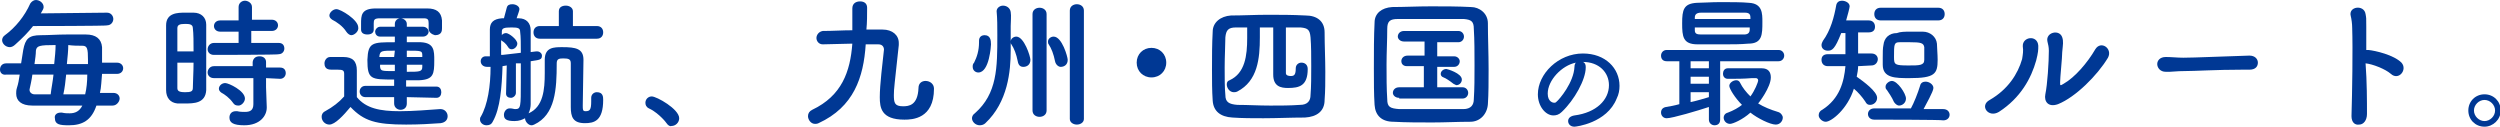
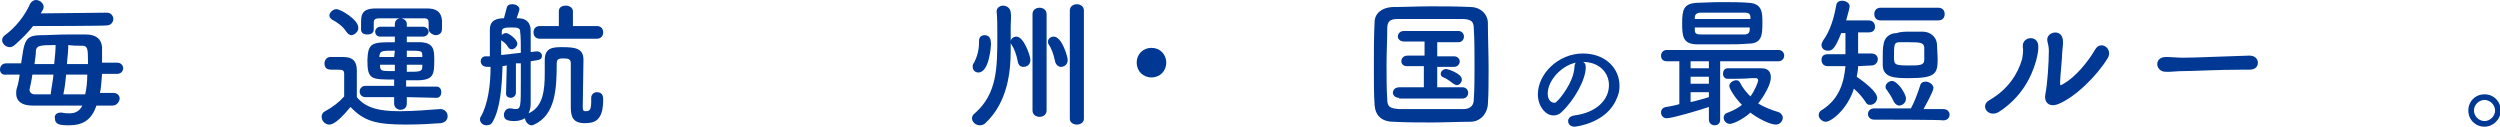
<svg xmlns="http://www.w3.org/2000/svg" version="1.1" id="_レイヤー_2" x="0px" y="0px" viewBox="0 0 355.2 18" style="enable-background:new 0 0 355.2 18;" xml:space="preserve">
  <style type="text/css">
	.st0{fill:#003894;}
</style>
  <g id="_レイヤー_3">
    <g>
      <path class="st0" d="M13.7,15c-0.7,2.1-2,2.8-3.9,2.8c-1.3,0-2-0.1-2-1C7.7,16.4,8,16,8.6,16c0.1,0,0.2,0,0.2,0    c0.4,0.1,0.8,0.1,1.1,0.1c0.8,0,1.4-0.3,1.8-1.1l-7.1,0c-1.6,0-2.3-0.7-2.3-1.7c0-0.2,0-0.5,0.1-0.8c0.2-0.6,0.3-1.2,0.4-1.9H0.9    C0.3,10.7,0,10.3,0,9.9C0,9.4,0.3,9,0.9,9h2.1c0.1-0.6,0.2-1.3,0.3-1.9C3.6,5.5,4.1,5,5.8,5c1.1,0,2.4-0.1,3.7-0.1    c0.9,0,1.8,0,2.7,0c1.4,0,2.2,0.6,2.3,1.8c0,0.3,0,0.7,0,1s0,0.8,0,1.2h2.1c0.6,0,0.9,0.4,0.9,0.8s-0.3,0.8-0.9,0.8h-2.1    c-0.1,0.9-0.1,1.9-0.3,2.7l1.9,0c0.6,0,0.9,0.4,0.9,0.8S16.6,15,16,15C16,15,13.7,15,13.7,15z M4.7,3.7C4,4.6,3.2,5.4,2.2,6.3    C1.9,6.6,1.6,6.7,1.4,6.7c-0.6,0-1.1-0.5-1.1-1c0-0.2,0.1-0.5,0.4-0.7c1.5-1.1,2.8-2.7,3.6-4.5C4.5,0.2,4.8,0,5.1,0    c0.5,0,1.1,0.4,1.1,1c0,0.2-0.1,0.4-0.4,0.9l9.4-0.1c0.6,0,0.9,0.5,0.9,0.9s-0.3,0.9-0.9,0.9C15.3,3.7,4.7,3.7,4.7,3.7z M7.2,13.4    c0.1-0.9,0.3-1.8,0.4-2.8H4.6c-0.1,0.8-0.3,1.6-0.4,2.1c0,0,0,0.1,0,0.1c0,0.3,0.3,0.6,0.7,0.6L7.2,13.4z M7.7,9.1    c0.1-1,0.2-1.9,0.2-2.7c-2.3,0-2.7,0.1-2.8,0.8C5.1,7.7,5,8.4,4.9,9.1H7.7z M9.4,10.6c-0.1,1-0.2,1.9-0.4,2.8l3.1,0    c0.2-0.8,0.3-1.8,0.3-2.8C12.4,10.6,9.4,10.6,9.4,10.6z M12.5,9.1V8.5c0-1.6-0.1-2-0.8-2c-0.6,0-1.3,0-2-0.1    c0,0.8-0.1,1.7-0.2,2.7H12.5z" />
-       <path class="st0" d="M26.3,14.7c-0.4,0-0.8,0-1.1,0c-1-0.1-1.6-0.8-1.6-1.9c0-1.4,0-3.5,0-5.5c0-1.4,0-2.8,0-3.7    c0-1.8,1.7-1.8,2.7-1.8c0.4,0,0.8,0,1.2,0c1.1,0,1.8,0.7,1.8,1.7c0,1.1,0,2.7,0,4.2c0,1.9,0,3.8,0,5.1    C29.2,14.7,27.5,14.7,26.3,14.7z M27.5,7.3c0-1.3,0-2.5-0.1-3.3c0-0.6-0.6-0.6-1.1-0.6c-0.7,0-1.1,0.1-1.1,0.6c0,0.8,0,2,0,3.3    C25.2,7.3,27.5,7.3,27.5,7.3z M25.2,8.9c0,1.4,0,2.7,0,3.6c0,0.4,0.2,0.6,1.1,0.6c0.8,0,1.1-0.1,1.1-0.6c0-0.9,0.1-2.2,0.1-3.6    C27.5,8.9,25.2,8.9,25.2,8.9z M30.4,7.8c-0.6,0-0.9-0.4-0.9-0.8s0.3-0.9,0.9-0.9l3.5,0V4.5h-2.6c-0.6,0-0.9-0.4-0.9-0.8    c0-0.4,0.3-0.8,0.9-0.8h2.6V1c0-0.6,0.5-0.9,0.9-0.9s1,0.3,1,0.9v1.8h2.8c0.6,0,0.9,0.4,0.9,0.8s-0.3,0.8-0.9,0.8h-2.9v1.7l3.9,0    c0.6,0,0.8,0.4,0.8,0.8s-0.3,0.8-0.8,0.8C39.7,7.8,30.4,7.8,30.4,7.8z M37.8,11.1l0,1.3l0.1,2.8v0.1c0,1.1-0.9,2.5-3.2,2.5    c-1.6,0-2.1-0.4-2.1-1.1c0-0.5,0.3-0.9,0.9-0.9c0.1,0,0.1,0,0.2,0c0.4,0.1,0.8,0.1,1.1,0.1c0.7,0,1.2-0.2,1.2-1.1l0-3.7l-5.6,0    c-0.6,0-0.9-0.4-0.9-0.8c0-0.4,0.3-0.9,0.9-0.9l5.5,0V8.8C36,8.2,36.4,8,36.9,8s0.9,0.3,0.9,0.8l0,0.8l2,0c0.6,0,0.8,0.4,0.8,0.8    s-0.3,0.8-0.8,0.8C39.8,11.2,37.8,11.1,37.8,11.1z M33.1,14.6c-0.5-0.7-1.2-1.2-1.6-1.4c-0.3-0.2-0.4-0.4-0.4-0.6    c0-0.4,0.4-0.8,0.9-0.8s2.8,1.1,2.8,2.2c0,0.5-0.5,1-0.9,1C33.5,15,33.3,14.9,33.1,14.6z" />
      <path class="st0" d="M46.8,17.7c-0.6,0-1.1-0.5-1.1-1.1c0-0.3,0.1-0.6,0.5-0.8c1.1-0.6,2-1.3,2.7-2.1c0-0.9,0-1.7,0-2.4v-0.8    c0-0.5-0.2-0.6-0.9-0.6h-0.8c-0.4,0-1.1,0-1.1-0.9c0-0.4,0.3-0.9,0.8-0.9c0.7,0,1.3,0,1.9,0c1.3,0,1.9,0.6,1.9,1.9    c0,1.2,0,2.5,0,3.8c1.3,1.6,3.3,2,6.1,2c2,0,4.2-0.2,5.7-0.3h0.1c0.6,0,1,0.5,1,1s-0.3,0.9-1,1c-1.3,0.1-3.1,0.2-4.9,0.2    c-4.3,0-6-0.5-7.9-2.5C48.8,16.4,47.6,17.7,46.8,17.7z M49.2,4.5c-0.5-0.8-1.4-1.4-2-1.7c-0.3-0.2-0.4-0.4-0.4-0.6    c0-0.4,0.5-0.9,1-0.9c0.6,0,3.1,1.5,3.1,2.6C51,4.4,50.4,5,49.9,5C49.7,5,49.4,4.8,49.2,4.5z M57.8,13.8v0.9    c0,0.6-0.4,0.9-0.9,0.9c-0.4,0-0.9-0.3-0.9-0.9v-0.9l-4.1,0c-0.5,0-0.8-0.4-0.8-0.8s0.3-0.8,0.8-0.8l4.1,0v-0.9    c-3.3,0-3.8,0-3.8-2.8C52.3,6,52.9,6,56.1,6V5.2l-2.1,0c-0.5,0-0.7-0.4-0.7-0.7c0-0.3,0.3-0.7,0.7-0.7l2.1,0V3.4    c0-0.5,0.4-0.8,0.8-0.8s0.9,0.3,0.9,0.8v0.4l2.3,0c0.5,0,0.8,0.4,0.8,0.7c0,0.3-0.3,0.7-0.8,0.7l-2.3,0V6c0.7,0,1.4,0,2,0    c1.9,0.1,1.9,1.2,1.9,2.6c0,1.9-0.1,2.7-2.1,2.8c-0.6,0-1.2,0-1.9,0v0.9l4.3,0c0.5,0,0.7,0.4,0.7,0.8s-0.2,0.8-0.7,0.8    C62.1,13.9,57.8,13.8,57.8,13.8z M60.9,4.1V3.3c0-0.5-0.1-0.7-0.7-0.7c-0.7,0-1.9,0-3.1,0s-2.4,0-3.1,0c-0.8,0-0.9,0.2-0.9,0.7    v0.9c0,0.5-0.4,0.7-0.9,0.7s-0.9-0.2-0.9-0.7c0-0.3,0-0.6,0-0.8c0-1.2,0-2.2,2.1-2.2c1,0,2.3,0,3.6,0s2.6,0,3.7,0    c1.3,0,2,0.5,2.1,1.7c0,0.3,0,0.7,0,1.1c0,0.3,0,1-1,1C61.4,4.9,60.9,4.6,60.9,4.1C60.9,4.2,60.9,4.1,60.9,4.1z M56.1,7.2    c-1.9,0-2.1,0-2.2,0.8v0.1h2.1L56.1,7.2z M56.1,9.2h-2.1v0.3c0.1,0.6,0.2,0.6,2.1,0.6V9.2z M60,7.9c0-0.7-0.1-0.7-2.2-0.7v0.9H60    C60,8.1,60,7.9,60,7.9z M60,9.2h-2.2v1c1.8,0,2.2,0,2.2-0.7L60,9.2z" />
-       <path class="st0" d="M94.7,17.5c-0.5-0.7-1.6-1.7-2.5-2.1c-0.4-0.2-0.5-0.5-0.5-0.8c0-0.5,0.4-0.9,0.9-0.9c0.7,0,3.9,1.8,3.9,3.1    c0,0.6-0.5,1.1-1.1,1.1C95.2,18,94.9,17.8,94.7,17.5z" />
-       <path class="st0" d="M116.3,17.5c-0.2,0.1-0.4,0.1-0.5,0.1c-0.6,0-1-0.6-1-1.1c0-0.4,0.2-0.7,0.6-0.9c4.2-2,5.4-5.4,5.7-9.4    c-3.9,0.1-4.1,0.1-4.2,0.1c-0.6,0-0.9-0.5-0.9-0.9s0.3-0.9,0.9-1c1.4,0,2.8-0.1,4.2-0.1c0-1,0-2,0-3.1c0-0.7,0.5-1,1.1-1    s1,0.3,1,0.9c0,1,0,2.1-0.1,3.1c0.8,0,1.6,0,2.3,0c1.4,0,2.3,0.8,2.3,1.9c0,0.1,0,0.2,0,0.3c-0.6,5.6-0.7,6.2-0.7,7.1    c0,1.1,0.1,1.6,1.3,1.6c0.8,0,2.1-0.1,2.2-2.6c0-0.7,0.5-1,1-1c0.6,0,1.2,0.4,1.2,1.1c0,4.3-3.1,4.4-4.2,4.4    c-3.3,0-3.5-1.7-3.5-3.2c0-1.8,0.4-4.9,0.6-6.8V7.1c0-0.4-0.2-0.8-0.8-0.8s-1.2,0-1.8,0C122.7,11,121.3,15.2,116.3,17.5z" />
      <path class="st0" d="M139.2,17.8c-0.6,0-1.1-0.5-1.1-1c0-0.2,0.1-0.5,0.4-0.7c3.2-2.8,3.2-6.5,3.2-11.1c0-1.2,0-2.4-0.1-3.4V1.6    c0-0.5,0.5-0.8,0.9-0.8c0.5,0,1,0.3,1.1,0.9s0,1.3,0,2s0,1.5,0,2.2c0-0.4,0.4-0.7,0.8-0.7c1.1,0,2,2.8,2,3.3c0,0.7-0.5,1-1,1    c-0.4,0-0.7-0.2-0.8-0.8c-0.2-1-0.5-1.8-0.9-2.4c-0.1-0.1-0.1-0.2-0.1-0.4c0,0.5,0,0.9,0,1.3c0,2.9-0.4,7.3-3.6,10.3    C139.8,17.7,139.5,17.8,139.2,17.8L139.2,17.8z M139.1,5.8c0-0.6,0.4-0.8,0.8-0.8c0.8,0,0.9,0.7,0.9,1.3c0,0.1-0.2,4-1.8,4    c-0.4,0-0.8-0.3-0.8-0.8c0-0.2,0-0.4,0.2-0.6c0.4-0.8,0.7-1.7,0.7-2.9L139.1,5.8L139.1,5.8z M146.7,2c0-0.6,0.5-0.9,1-0.9    s1,0.3,1,0.9v13.7c0,0.6-0.5,0.9-1,0.9s-1-0.3-1-0.9L146.7,2L146.7,2z M149.9,8.7c-0.2-1-0.5-1.8-0.9-2.4    c-0.1-0.1-0.1-0.3-0.1-0.4c0-0.4,0.4-0.7,0.8-0.7c1.2,0,2,2.9,2,3.3c0,0.7-0.5,1-1,1C150.4,9.5,150,9.2,149.9,8.7L149.9,8.7z     M152,1.5c0-0.6,0.5-0.9,1-0.9s1,0.3,1,0.9v15.4c0,0.5-0.5,0.8-1,0.8s-1-0.3-1-0.8L152,1.5L152,1.5z" />
      <path class="st0" d="M163.6,11c-1.2,0-2.1-0.9-2.1-2.1s0.9-2.1,2.1-2.1s2.1,0.9,2.1,2.1S164.8,11,163.6,11z" />
-       <path class="st0" d="M185.4,16.7c-2,0-4,0.1-5.9,0.1c-1.5,0-3,0-4.4-0.1c-1.7-0.1-2.7-0.9-2.8-2.4c-0.1-1.4-0.1-2.9-0.1-4.4    c0-1.8,0-3.6,0.1-5.4c0-1.3,1.1-2.2,2.6-2.3c1.7,0,3.4-0.1,5.2-0.1s3.5,0,5.4,0.1c1.6,0,2.7,0.8,2.7,2.4c0,1.8,0.1,3.8,0.1,5.6    c0,1.4,0,2.7-0.1,4C188.2,15.8,187.1,16.6,185.4,16.7L185.4,16.7z M184.1,9.7c0-0.5,0.4-0.8,0.8-0.8c0.5,0,0.9,0.3,0.9,0.9    c0,2.4-1.2,2.7-2.8,2.7c-1,0-2.1-0.2-2.1-1.9c0-1.9,0-4.5,0-6.7h-1.9c0,0.5,0,0.9,0,1.4c0,3-0.3,6.2-3.2,7.7    c-0.2,0.1-0.4,0.1-0.5,0.1c-0.6,0-1-0.6-1-1.1c0-0.3,0.1-0.5,0.4-0.6c2.2-1,2.5-3.5,2.5-6c0-0.5,0-1,0-1.5c-0.5,0-1.1,0-1.6,0    c-1.1,0-1.4,0.4-1.5,1.4c0,1-0.1,2.7-0.1,4.3c0,1.5,0,2.9,0.1,3.9c0,1,0.5,1.3,1.7,1.4c1.5,0,3,0.1,4.7,0.1c1.4,0,2.8,0,4.2-0.1    c1.1,0,1.5-0.6,1.5-1.4c0.1-1.2,0.1-2.7,0.1-4.1s0-2.9-0.1-4.1c-0.1-1.1-0.4-1.3-1.4-1.4c-0.7,0-1.4,0-2.1,0c0,1.8,0,3.7,0,5.4    v1.1c0,0.4,0.6,0.4,0.7,0.4C183.9,10.8,184.1,10.6,184.1,9.7C184.1,9.8,184.1,9.7,184.1,9.7z" />
      <path class="st0" d="M208.9,17.3c-1.8,0-3.6,0.1-5.4,0.1s-3.7,0-5.5-0.1c-1.7,0-2.6-0.9-2.7-2.4c-0.1-1.5-0.1-3.3-0.1-5.2    c0-2.3,0-4.6,0.1-6.5c0-1.3,1-2.1,2.5-2.2c1.7,0,3.6-0.1,5.5-0.1s3.8,0,5.7,0.1c1.2,0,2.4,0.9,2.4,2.3c0,2,0.1,4.3,0.1,6.5    c0,1.8,0,3.5-0.1,5C211.3,16.2,210.3,17.3,208.9,17.3L208.9,17.3z M209.5,9.3c0-1.8,0-3.6-0.1-5.2c0-1.1-0.4-1.3-1.4-1.4    c-1.5,0-3.2,0-4.8,0s-3.2,0-4.6,0c-1.1,0-1.5,0.3-1.5,1.4c0,1.6-0.1,3.4-0.1,5.1s0,3.4,0.1,4.9c0,1.1,0.4,1.3,1.7,1.4    c1.4,0,2.8,0,4.4,0s3.1,0,4.7,0c1.1,0,1.5-0.6,1.5-1.4C209.5,12.6,209.5,11,209.5,9.3z M198.8,13.9c-0.6,0-0.9-0.4-0.9-0.7    c0-0.4,0.3-0.8,0.9-0.8h3.5V9.4l-2.4,0h0c-0.6,0-0.8-0.4-0.8-0.7c0-0.4,0.3-0.8,0.9-0.8l2.4,0v-2h-2.9c-0.6,0-0.9-0.4-0.9-0.7    c0-0.4,0.3-0.8,0.9-0.8h7.7c0.5,0,0.8,0.4,0.8,0.8c0,0.4-0.3,0.8-0.8,0.8h-3v2l2.4,0c0.5,0,0.8,0.4,0.8,0.7c0,0.4-0.3,0.8-0.8,0.8    l-2.4,0v2.9h3.6c0.5,0,0.8,0.4,0.8,0.8s-0.3,0.8-0.8,0.8H198.8z M206.5,11.9c-0.5-0.4-1.1-0.8-1.4-0.9c-0.3-0.1-0.4-0.3-0.4-0.5    c0-0.4,0.4-0.7,0.8-0.7c0.1,0,2.2,0.6,2.2,1.5c0,0.4-0.3,0.8-0.8,0.8C206.9,12.1,206.7,12,206.5,11.9L206.5,11.9z" />
      <path class="st0" d="M228.6,12.1c0-1.8-1.4-3.3-3.7-3.3h0c0.3,0.1,0.4,0.4,0.4,0.7v0.1c0,1.7-1.6,4.6-3.4,6.3    c-0.4,0.4-0.8,0.5-1.2,0.5c-1.1,0-2.2-1.3-2.2-3c0-2.9,2.9-5.8,6.4-5.8c3.2,0,5.2,2.1,5.2,4.6c0,0.6-0.1,1.2-0.4,1.8    c-1.4,3.5-5.8,4-6,4c-0.6,0-0.9-0.4-0.9-0.8c0-0.4,0.3-0.7,0.9-0.8C226.8,16,228.6,14.2,228.6,12.1L228.6,12.1z M223.9,8.9    c-2,0.4-4,2.5-4,4.4c0,1.2,0.8,1.3,0.9,1.3c0.1,0,0.2,0,0.3-0.1c0.5-0.4,2.5-2.8,2.6-5C223.7,9.2,223.8,9,223.9,8.9L223.9,8.9z" />
      <path class="st0" d="M244.4,8.7v8.3c0,0.6-0.4,0.8-0.8,0.8s-0.8-0.3-0.8-0.8v-1.8c-1.5,0.5-5.2,1.6-6,1.6c-0.5,0-0.8-0.4-0.8-0.8    c0-0.4,0.2-0.7,0.7-0.8c0.6-0.1,1.2-0.2,1.9-0.4V8.7h-1.8c-0.6,0-0.8-0.4-0.8-0.8c0-0.4,0.3-0.8,0.8-0.8h15.9    c0.5,0,0.8,0.4,0.8,0.8c0,0.4-0.3,0.8-0.8,0.8L244.4,8.7L244.4,8.7z M245.1,6.3c-1.3,0-2.7,0-3.9,0c-2.1,0-2.2-1.1-2.2-3    s0.2-2.8,2.1-2.9c0.8,0,2-0.1,3.3-0.1c1.5,0,3.1,0,4.1,0.1c1.9,0.1,1.9,1.5,1.9,2.7c0,1.8,0,3.1-2,3.1    C247.3,6.3,246.2,6.3,245.1,6.3z M242.8,8.7h-2.6v1h2.6V8.7z M242.8,10.9h-2.6v1h2.6C242.8,11.9,242.8,10.9,242.8,10.9z     M242.8,13.1h-2.6v1.4c1-0.2,1.9-0.5,2.6-0.7C242.8,13.8,242.8,13.1,242.8,13.1z M240.8,4c0,0.1,0,0.2,0,0.3    c0,0.5,0.3,0.6,0.9,0.6c1,0,2.2,0,3.4,0c0.9,0,1.9,0,2.7,0c0.5,0,0.8-0.2,0.8-0.7c0-0.1,0-0.2,0-0.3H240.8L240.8,4z M248.7,2.8    c0-0.1,0-0.2,0-0.3c0-0.5-0.2-0.7-0.8-0.7c-0.7,0-1.8,0-2.9,0c-1.3,0-2.6,0-3.3,0c-0.7,0-0.9,0.3-0.9,0.7v0.2H248.7L248.7,2.8z     M245.5,11.2c-0.5,0-0.7-0.4-0.7-0.7c0-0.4,0.2-0.8,0.7-0.8c0.8,0,1.6,0,2.4,0s1.5,0,2.4,0c1,0,1.3,0.6,1.3,1.3    c0,1.4-1.7,3.6-1.8,3.7c0.8,0.5,1.8,0.9,2.8,1.2c0.4,0.1,0.7,0.5,0.7,0.8c0,0.5-0.4,1-1,1c-0.8,0-2.6-0.9-3.6-1.7    c-1.1,1-2.5,1.6-2.9,1.6c-0.5,0-0.9-0.4-0.9-0.9c0-0.3,0.2-0.6,0.6-0.7c0.8-0.3,1.5-0.7,2-1.1c-1-1-1.8-2.3-1.8-2.7    c0-0.4,0.5-0.8,1-0.8c0.2,0,0.4,0.1,0.5,0.3c0.4,0.8,0.9,1.4,1.5,2c0.6-0.8,1.1-2,1.1-2.3c0-0.2-0.2-0.3-0.3-0.3h-0.6    C247.7,11.2,246.7,11.2,245.5,11.2L245.5,11.2L245.5,11.2z" />
      <path class="st0" d="M264,9.4c0,0.5-0.1,1-0.2,1.5c1,0.7,2.9,2.1,2.9,3c0,0.6-0.5,1-1,1c-0.3,0-0.5-0.1-0.7-0.5    c-0.4-0.6-1-1.3-1.6-1.8c-0.9,2.9-3.2,4.7-4,4.7c-0.5,0-1-0.5-1-0.9c0-0.3,0.1-0.6,0.5-0.8c2.5-1.6,3.1-4,3.3-6.2h-2.5    c-0.6,0-0.9-0.4-0.9-0.9s0.3-0.8,0.9-0.8h2.5v-3l-0.6,0c-0.9,2.3-1.3,2.5-1.9,2.5c-0.5,0-0.9-0.3-0.9-0.8c0-0.2,0.1-0.4,0.2-0.6    c1.1-1.5,1.6-3.4,1.9-5.1c0.1-0.4,0.4-0.6,0.8-0.6c0.5,0,1.1,0.3,1.1,0.8c0,0.2-0.3,1.3-0.5,2h3.2c0.6,0,0.9,0.4,0.9,0.9    s-0.3,0.8-0.9,0.8h0l-1.5,0v3h1.9c0.6,0,0.9,0.4,0.9,0.8c0,0.4-0.3,0.9-0.9,0.9L264,9.4L264,9.4z M266.3,17    c-0.6,0-0.9-0.4-0.9-0.8s0.3-0.8,0.9-0.8h5.2c0.4-0.7,1-2.2,1.3-3.2c0.1-0.5,0.5-0.6,0.8-0.6c0.5,0,1.1,0.4,1.1,0.9    c0,0.5-1.1,2.4-1.4,3h2.8c0.6,0,0.9,0.4,0.9,0.8c0,0.4-0.3,0.8-0.9,0.8C276,17,266.3,17,266.3,17z M267.2,2.9    c-0.6,0-0.9-0.4-0.9-0.9s0.3-0.9,0.9-0.9h8.2c0.6,0,0.9,0.4,0.9,0.9s-0.3,0.9-0.9,0.9H267.2z M271.3,4.5c0.6,0,1.2,0,1.9,0    c1,0,1.9,0.7,2,1.7c0,0.5,0.1,1.5,0.1,2.3c0,2-0.4,2.6-4,2.6c-2,0-3.8,0-3.8-1.9c0-0.3,0-0.6,0-1c0-0.7,0-1.4,0.1-1.8    c0.1-1,0.8-1.7,1.9-1.7C270,4.5,270.7,4.5,271.3,4.5z M269.1,14.5c-0.3-0.7-0.8-1.4-1-1.7c-0.2-0.2-0.2-0.3-0.2-0.5    c0-0.4,0.5-0.8,0.9-0.8c0.8,0,2,1.8,2,2.5c0,0.6-0.5,1-1,1C269.6,15,269.3,14.8,269.1,14.5z M273.4,6.7c-0.1-0.6-0.5-0.7-2-0.7    c-0.5,0-1,0-1.5,0c-0.8,0-0.8,0.3-0.8,2.1c0,1.1,0.1,1.2,2.1,1.2c1.5,0,2.2,0,2.2-0.8C273.4,8.2,273.4,7.1,273.4,6.7L273.4,6.7z" />
      <path class="st0" d="M282.7,14.2c2.6-1.5,4-3.7,4.6-5.8c0.1-0.6,0.2-1.2,0.1-1.8c-0.1-1.4,2.1-1.7,2.2-0.1c0,0.6,0,0.9-0.3,2.1    c-0.7,2.5-2.2,5.3-5.3,7.3C282.5,16.8,281.2,15,282.7,14.2L282.7,14.2z M292.4,14.8c-1.4,0.5-2-0.4-1.8-1.4    c0.3-1.4,0.5-4.6,0.5-6.2c0-0.5-0.1-0.9-0.2-1.3c-0.3-1.3,1.7-1.8,2.1-0.6c0.2,0.6,0.1,1,0,2.1c0,0.8-0.3,3.6-0.3,4.3    c0,0.5,0,0.5,0.5,0.2c1.6-0.9,3.4-3,4.5-4.9c0.8-1.3,2.5-0.1,1.8,1.2C298,10.7,294.9,13.8,292.4,14.8L292.4,14.8z" />
      <path class="st0" d="M319.6,9.9h-1c-3.8,0-6.7,0.2-8.3,0.2c-1,0-1.6,0.1-2,0.1c-0.2,0-0.4,0-0.6,0c-0.8,0-1.2-0.6-1.2-1.1    s0.4-1,1.2-1h0.1c0.7,0,1.6,0.1,2.4,0.1c1.6,0,5.9-0.2,9.4-0.3h0c0.8,0,1.2,0.5,1.2,1S320.5,9.9,319.6,9.9L319.6,9.9z" />
-       <path class="st0" d="M336.3,16.2c0,0.9-0.5,1.5-1.1,1.5c-0.6,0.1-1.1-0.3-1.1-1.2c0.1-3.3,0.2-9.6,0.1-12.5c0-0.6-0.1-1.3-0.2-1.7    c-0.4-1.4,1.9-1.7,2.1-0.3c0.1,0.6,0.1,0.4,0.1,1.8c0,0.8,0,2,0,3.3c0.1,0,0.2,0,0.3,0c1,0.1,3.6,0.7,4.7,1.8    c0.9,1-0.4,2.6-1.5,1.6c-0.8-0.7-2.6-1.4-3.6-1.5C336.3,11.6,336.3,14.4,336.3,16.2z" />
      <path class="st0" d="M353,18c-1.3,0-2.3-1-2.3-2.3s1-2.3,2.3-2.3s2.3,1,2.3,2.3S354.2,18,353,18z M353,14.2    c-0.8,0-1.5,0.7-1.5,1.5c0,0.8,0.7,1.5,1.5,1.5s1.5-0.7,1.5-1.5S353.8,14.2,353,14.2z" />
    </g>
  </g>
  <g>
    <path class="st0" d="M74.6,16.8c-0.4,0.2-0.8,0.4-1.5,0.4c-1.2,0-1.5-0.3-1.5-0.9c0-0.4,0.3-0.9,0.8-0.9c0,0,0.1,0,0.1,0   c0.3,0,0.5,0.1,0.7,0.1c0.8,0,0.8-0.3,0.8-3.8c0-0.9,0-1.8,0-2.7L73.3,9v0.1l0,4.1c0,0.4-0.4,0.7-0.7,0.7c-0.4,0-0.7-0.2-0.7-0.6v0   l0.1-4l-0.6,0.1c-0.1,2.9-0.3,6-1.4,7.9c-0.2,0.4-0.5,0.5-0.9,0.5c-0.5,0-0.9-0.4-0.9-0.8c0-0.1,0-0.3,0.1-0.4   c1-1.7,1.4-4.4,1.4-7.1c-0.2,0-0.3,0-0.4,0c0,0-0.1,0-0.1,0c-0.6,0-0.9-0.4-0.9-0.8c0-0.4,0.3-0.7,0.7-0.7c0.2,0,0.4,0,0.6,0   c0-1.4,0-2.6,0-3.7c0,0,0,0,0-0.1c0-1,0.5-1.5,1.7-1.6h0.3c0.1-0.4,0.2-0.7,0.4-1.5c0.1-0.4,0.4-0.5,0.8-0.5c0.5,0,1,0.3,1,0.7   c0,0.2-0.2,0.7-0.4,1.3h0.3c1.1,0,1.7,0.7,1.7,1.7v3.1l0.8-0.1c0,0,0.1,0,0.1,0c0.4,0,0.7,0.3,0.7,0.6c0,0.6-0.3,0.6-1.6,0.8v3.7   c0,0.7,0,1.8,0,2.4c0,0.4-0.1,0.9-0.3,1.3c2.1-0.9,2.3-3.4,2.3-5.7c0-0.7,0-1.3,0-1.8c0,0,0,0,0-0.1c0-1.8,1.3-1.8,2.5-1.8   c1.9,0,3,0.2,3,1.8c0,1.7-0.1,4.9-0.1,6.5c0,0.6,0,0.8,0.4,0.8c0.6,0,0.8-0.2,0.8-1.4c0-0.1,0-0.3,0-0.5c0,0,0,0,0,0   c0-0.5,0.4-0.8,0.8-0.8c0.9,0,0.9,0.7,0.9,1.1c0,3-1.3,3.3-2.6,3.3c-1.7,0-2-0.9-2-2.3c0-1.7,0-4.9,0-6.2c0-0.6-0.3-0.7-1.1-0.7   c-0.6,0-0.9,0.1-0.9,0.7c0,3.7-0.2,7.3-3.2,8.7c-0.2,0.1-0.3,0.1-0.4,0.1C75.1,17.8,74.6,17.3,74.6,16.8L74.6,16.8z M71.4,7.8   c0.9-0.1,1.8-0.2,2.6-0.3c0-1.2,0-2.3-0.1-3c0-0.5-0.3-0.6-1.2-0.6c-1.1,0-1.4,0.1-1.4,0.6V5c0.1-0.2,0.4-0.3,0.6-0.3   c0.4,0,1.6,0.9,1.6,1.5c0,0.4-0.4,0.8-0.8,0.8c-0.2,0-0.4-0.1-0.5-0.3c-0.3-0.5-0.7-0.8-0.9-0.9c0,0-0.1-0.1-0.1-0.1V7.8z    M76.7,5.5c-0.6,0-0.9-0.4-0.9-0.9s0.3-0.9,0.9-0.9h2.7l0-2.1c0-0.6,0.5-0.8,1-0.8c0.5,0,1,0.3,1,0.8l0,2.1h3.4   c0.6,0,0.9,0.4,0.9,0.9s-0.3,0.9-0.9,0.9H76.7z" />
  </g>
</svg>